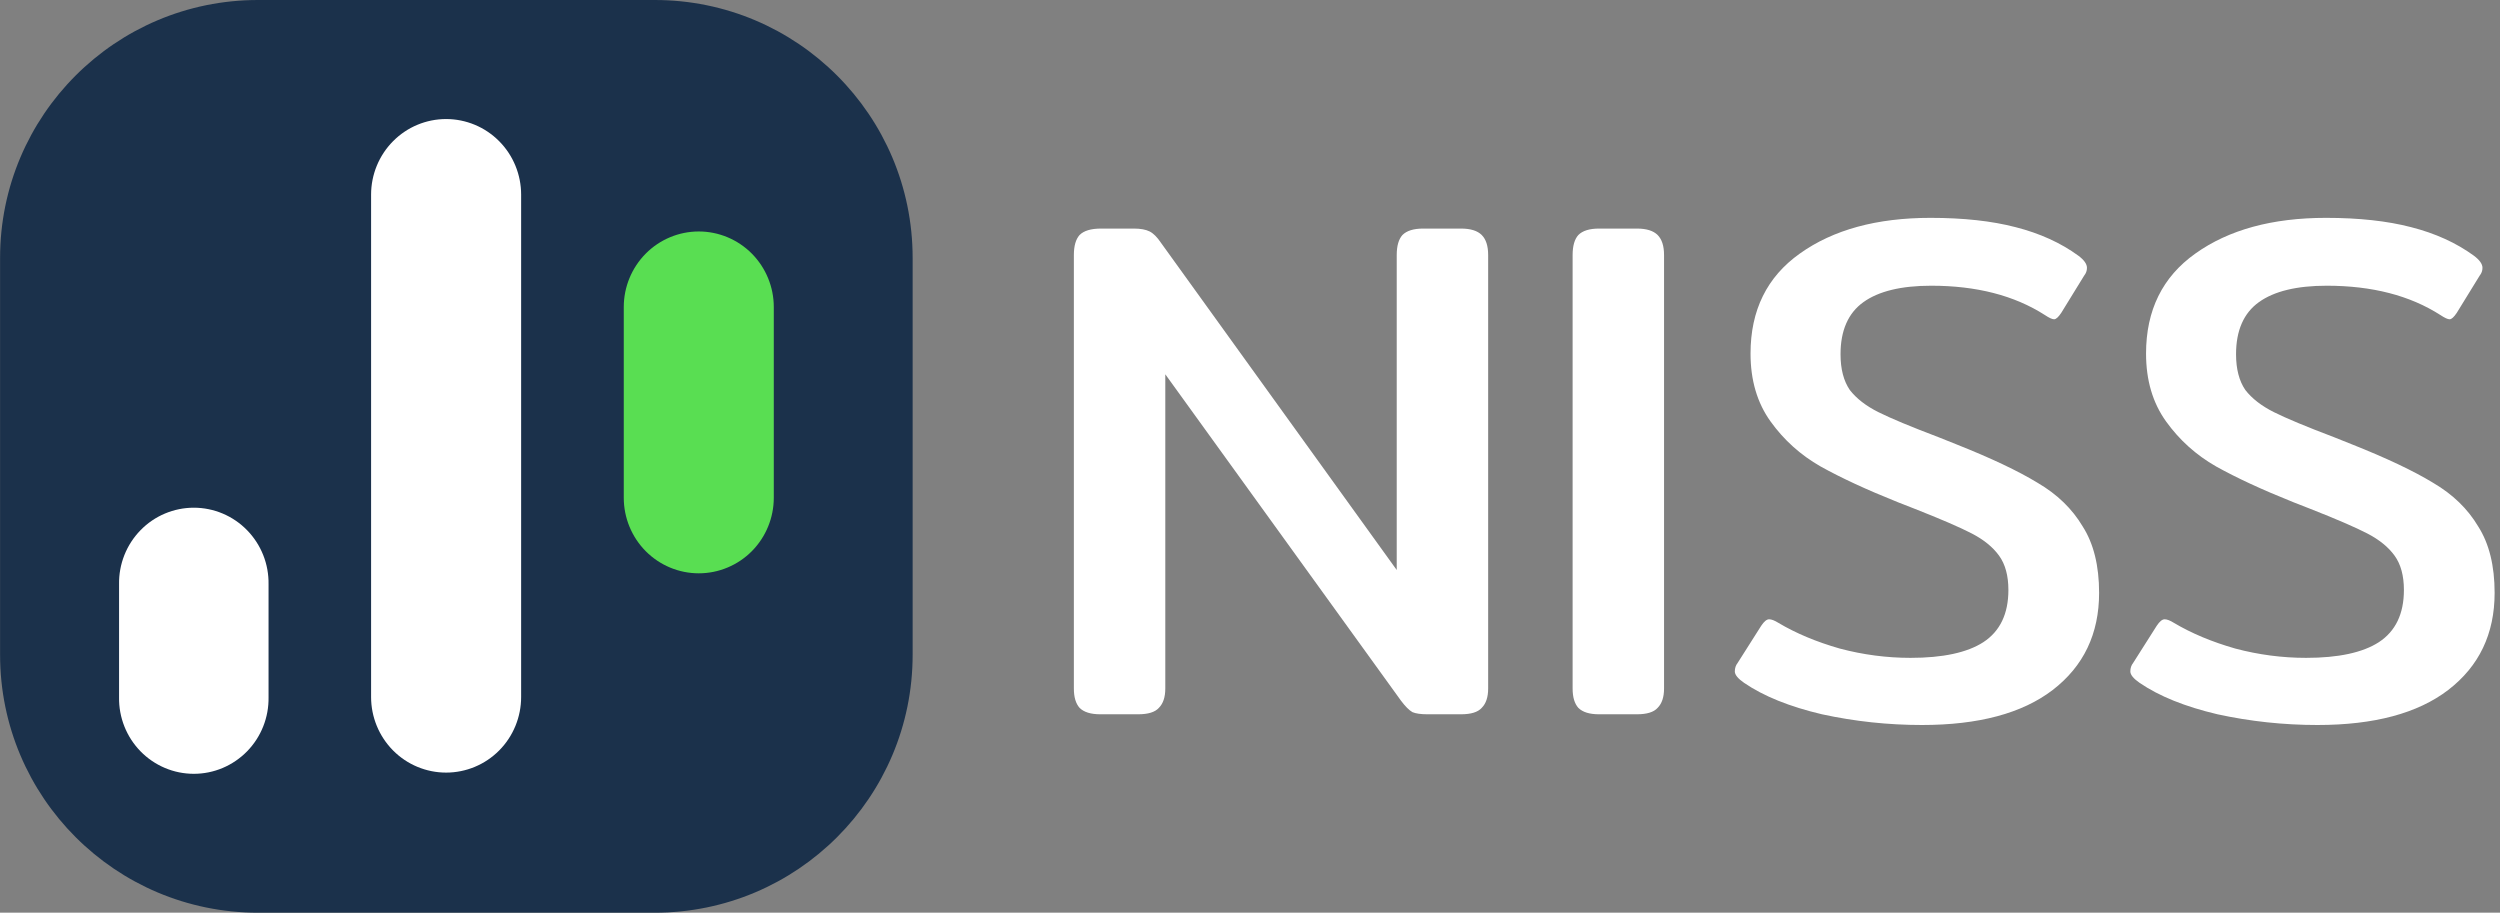
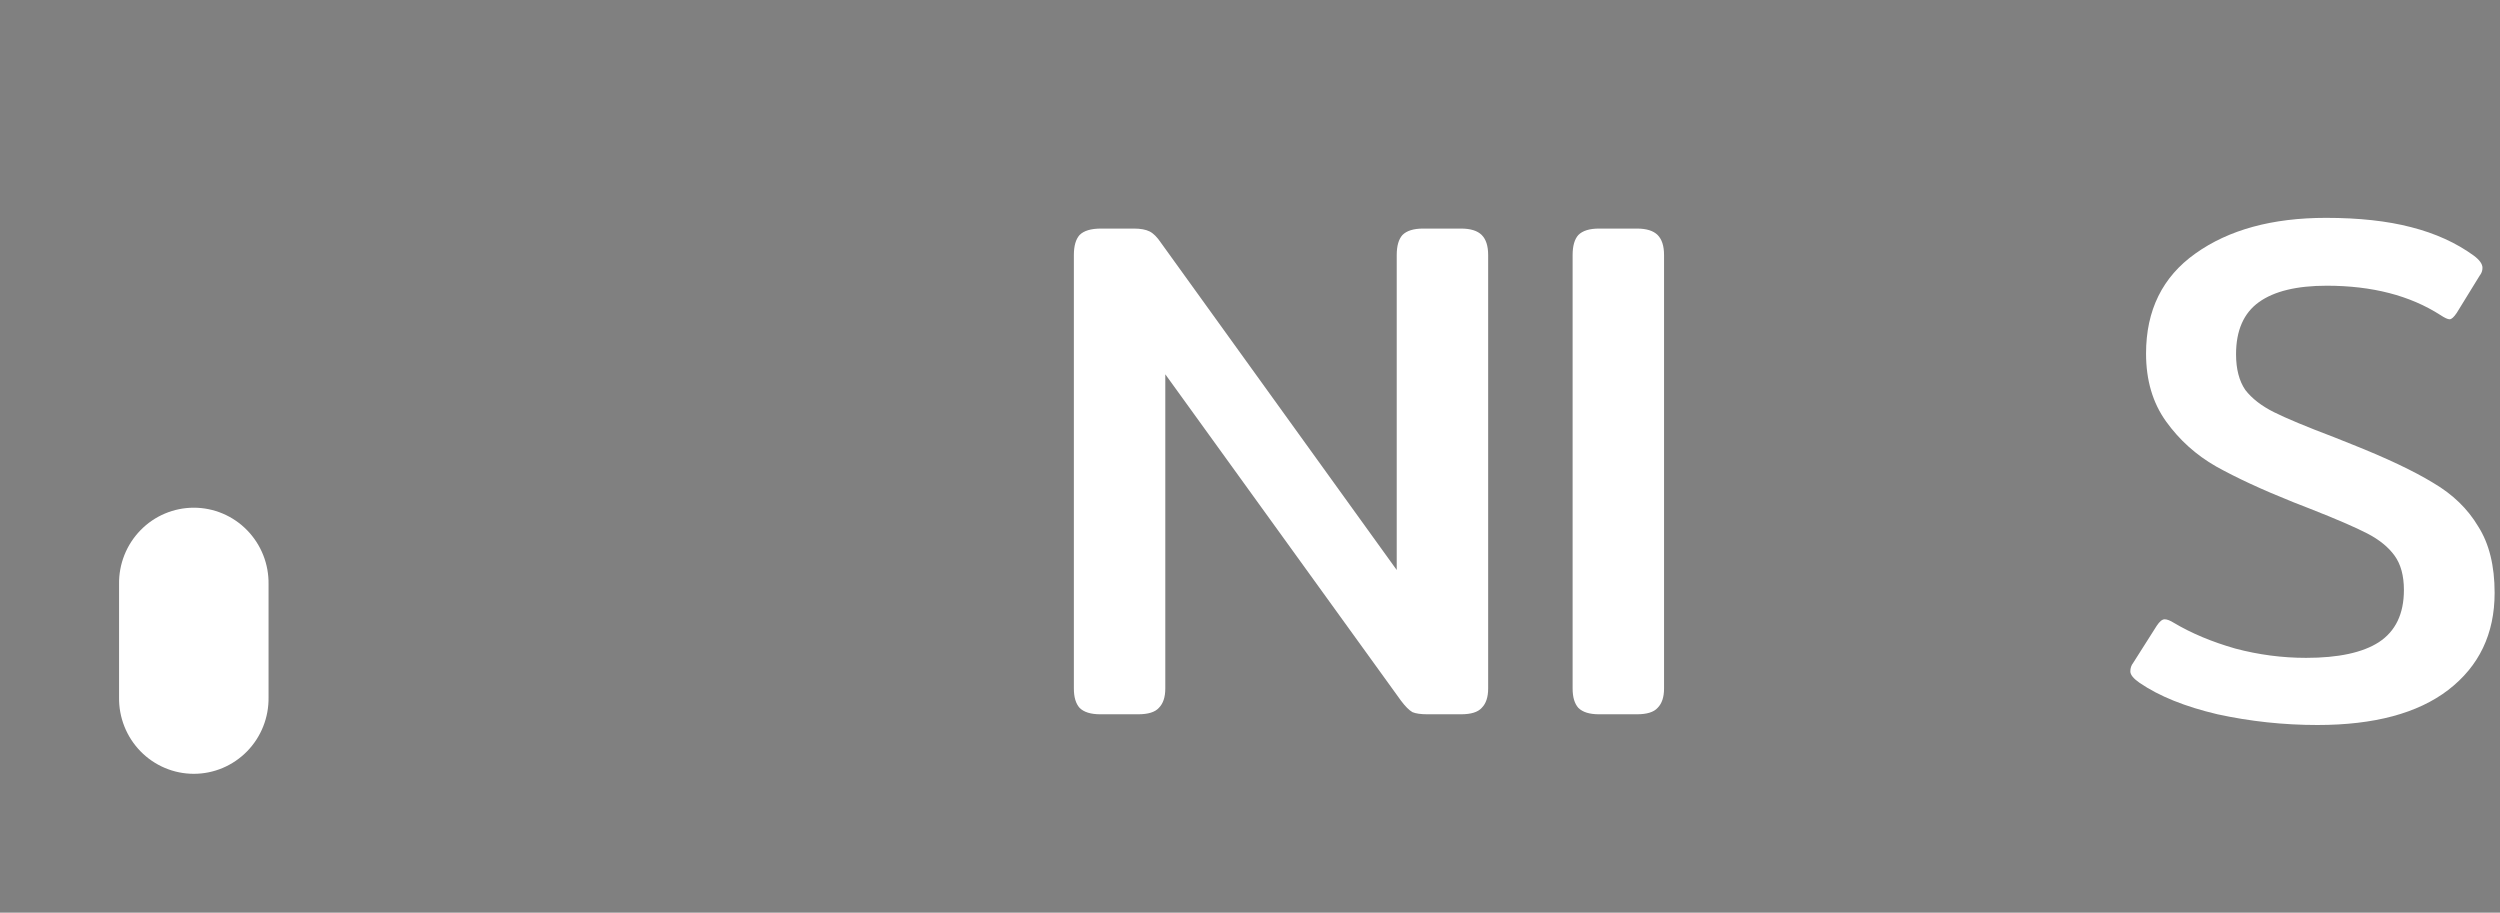
<svg xmlns="http://www.w3.org/2000/svg" width="126" height="46" viewBox="0 0 126 46" fill="none">
  <rect x="0" y="0" width="126" height="46" fill="#808080" stroke="none" />
  <g clip-path="url(#clip0_3564_1506)">
-     <path d="M0.004 13C0.004 5.82 5.824 0 13.004 0H32.997C40.176 0 45.997 5.82 45.997 13V33C45.997 40.18 40.176 46 32.997 46H13.004C5.824 46 0.004 40.18 0.004 33V13Z" fill="#1B314B" />
-     <path d="M26.265 35.13C26.265 36.14 25.867 37.109 25.158 37.824C24.449 38.538 23.487 38.939 22.484 38.939C21.481 38.939 20.52 38.538 19.811 37.824C19.102 37.109 18.703 36.14 18.703 35.13V9.81C18.703 8.799 19.102 7.83 19.811 7.116C20.52 6.401 21.481 6 22.484 6C23.487 6 24.449 6.401 25.158 7.116C25.867 7.83 26.265 8.799 26.265 9.81" fill="white" />
-     <path d="M38.999 25.086C38.999 26.096 38.601 27.065 37.892 27.78C37.183 28.494 36.221 28.895 35.218 28.895C34.216 28.895 33.254 28.494 32.545 27.78C31.836 27.065 31.438 26.096 31.438 25.086V15.476C31.438 14.466 31.836 13.497 32.545 12.782C33.254 12.068 34.216 11.666 35.218 11.666C36.221 11.666 37.183 12.068 37.892 12.782C38.601 13.497 38.999 14.466 38.999 15.476" fill="#59DE52" />
    <path d="M13.535 35.141C13.543 35.645 13.452 36.145 13.266 36.613C13.081 37.081 12.804 37.507 12.454 37.866C12.103 38.225 11.685 38.51 11.224 38.705C10.763 38.9 10.268 39 9.768 39C9.268 39 8.773 38.9 8.312 38.705C7.85 38.51 7.432 38.225 7.082 37.866C6.731 37.507 6.455 37.081 6.269 36.613C6.084 36.145 5.992 35.645 6.001 35.141V29.447C5.992 28.944 6.084 28.443 6.269 27.975C6.455 27.508 6.731 27.082 7.082 26.723C7.432 26.363 7.85 26.078 8.312 25.883C8.773 25.689 9.268 25.588 9.768 25.588C10.268 25.588 10.763 25.689 11.224 25.883C11.685 26.078 12.103 26.363 12.454 26.723C12.804 27.082 13.081 27.508 13.266 27.975C13.452 28.443 13.543 28.944 13.535 29.447" fill="white" />
  </g>
  <path d="M55.455 36C54.975 36 54.627 35.892 54.411 35.676C54.219 35.46 54.123 35.136 54.123 34.704V12.852C54.123 12.396 54.219 12.06 54.411 11.844C54.627 11.628 54.987 11.52 55.491 11.52H57.147C57.483 11.52 57.747 11.568 57.939 11.664C58.131 11.76 58.323 11.952 58.515 12.24L70.395 28.728V12.852C70.395 12.396 70.491 12.06 70.683 11.844C70.899 11.628 71.247 11.52 71.727 11.52H73.635C74.115 11.52 74.463 11.628 74.679 11.844C74.895 12.06 75.003 12.396 75.003 12.852V34.704C75.003 35.136 74.895 35.46 74.679 35.676C74.487 35.892 74.139 36 73.635 36H71.943C71.607 36 71.355 35.964 71.187 35.892C71.019 35.796 70.827 35.604 70.611 35.316L58.731 18.864V34.704C58.731 35.136 58.623 35.46 58.407 35.676C58.215 35.892 57.867 36 57.363 36H55.455Z" fill="white" />
  <path d="M80.592 36C80.112 36 79.764 35.892 79.548 35.676C79.356 35.46 79.26 35.136 79.26 34.704V12.852C79.26 12.396 79.356 12.06 79.548 11.844C79.764 11.628 80.112 11.52 80.592 11.52H82.5C82.98 11.52 83.328 11.628 83.544 11.844C83.76 12.06 83.868 12.396 83.868 12.852V34.704C83.868 35.136 83.76 35.46 83.544 35.676C83.352 35.892 83.004 36 82.5 36H80.592Z" fill="white" />
-   <path d="M96.867 36.54C95.163 36.54 93.483 36.36 91.827 36C90.195 35.616 88.887 35.088 87.903 34.416C87.591 34.2 87.435 34.008 87.435 33.84C87.435 33.672 87.483 33.528 87.579 33.408L88.767 31.536C88.911 31.32 89.043 31.212 89.163 31.212C89.283 31.212 89.439 31.272 89.631 31.392C90.519 31.92 91.551 32.352 92.727 32.688C93.903 33 95.091 33.156 96.291 33.156C97.923 33.156 99.147 32.892 99.963 32.364C100.803 31.812 101.223 30.936 101.223 29.736C101.223 29.016 101.067 28.44 100.755 28.008C100.443 27.576 99.987 27.204 99.387 26.892C98.787 26.58 97.815 26.16 96.471 25.632L95.643 25.308C94.083 24.684 92.787 24.084 91.755 23.508C90.747 22.932 89.907 22.176 89.235 21.24C88.563 20.304 88.227 19.164 88.227 17.82C88.227 15.636 89.055 13.956 90.711 12.78C92.391 11.58 94.587 10.98 97.299 10.98C98.955 10.98 100.383 11.136 101.583 11.448C102.807 11.76 103.863 12.24 104.751 12.888C105.039 13.104 105.183 13.308 105.183 13.5C105.183 13.644 105.135 13.776 105.039 13.896L103.887 15.768C103.743 15.984 103.623 16.092 103.527 16.092C103.431 16.092 103.275 16.02 103.059 15.876C101.523 14.892 99.615 14.4 97.335 14.4C95.823 14.4 94.683 14.676 93.915 15.228C93.147 15.78 92.763 16.656 92.763 17.856C92.763 18.6 92.919 19.2 93.231 19.656C93.567 20.088 94.047 20.46 94.671 20.772C95.295 21.084 96.303 21.504 97.695 22.032L98.595 22.392C100.347 23.088 101.715 23.736 102.699 24.336C103.683 24.912 104.439 25.644 104.967 26.532C105.519 27.396 105.795 28.512 105.795 29.88C105.795 31.944 105.015 33.576 103.455 34.776C101.919 35.952 99.723 36.54 96.867 36.54Z" fill="white" />
  <path d="M116.801 36.54C115.097 36.54 113.417 36.36 111.761 36C110.129 35.616 108.821 35.088 107.837 34.416C107.525 34.2 107.369 34.008 107.369 33.84C107.369 33.672 107.417 33.528 107.513 33.408L108.701 31.536C108.845 31.32 108.977 31.212 109.097 31.212C109.217 31.212 109.373 31.272 109.565 31.392C110.453 31.92 111.485 32.352 112.661 32.688C113.837 33 115.025 33.156 116.225 33.156C117.857 33.156 119.081 32.892 119.897 32.364C120.737 31.812 121.157 30.936 121.157 29.736C121.157 29.016 121.001 28.44 120.689 28.008C120.377 27.576 119.921 27.204 119.321 26.892C118.721 26.58 117.749 26.16 116.405 25.632L115.577 25.308C114.017 24.684 112.721 24.084 111.689 23.508C110.681 22.932 109.841 22.176 109.169 21.24C108.497 20.304 108.161 19.164 108.161 17.82C108.161 15.636 108.989 13.956 110.645 12.78C112.325 11.58 114.521 10.98 117.233 10.98C118.889 10.98 120.317 11.136 121.517 11.448C122.741 11.76 123.797 12.24 124.685 12.888C124.973 13.104 125.117 13.308 125.117 13.5C125.117 13.644 125.069 13.776 124.973 13.896L123.821 15.768C123.677 15.984 123.557 16.092 123.461 16.092C123.365 16.092 123.209 16.02 122.993 15.876C121.457 14.892 119.549 14.4 117.269 14.4C115.757 14.4 114.617 14.676 113.849 15.228C113.081 15.78 112.697 16.656 112.697 17.856C112.697 18.6 112.853 19.2 113.165 19.656C113.501 20.088 113.981 20.46 114.605 20.772C115.229 21.084 116.237 21.504 117.629 22.032L118.529 22.392C120.281 23.088 121.649 23.736 122.633 24.336C123.617 24.912 124.373 25.644 124.901 26.532C125.453 27.396 125.729 28.512 125.729 29.88C125.729 31.944 124.949 33.576 123.389 34.776C121.853 35.952 119.657 36.54 116.801 36.54Z" fill="white" />
  <defs>
    <clipPath id="clip0_3564_1506">
      <rect width="46" height="46" fill="white" />
    </clipPath>
  </defs>
</svg>